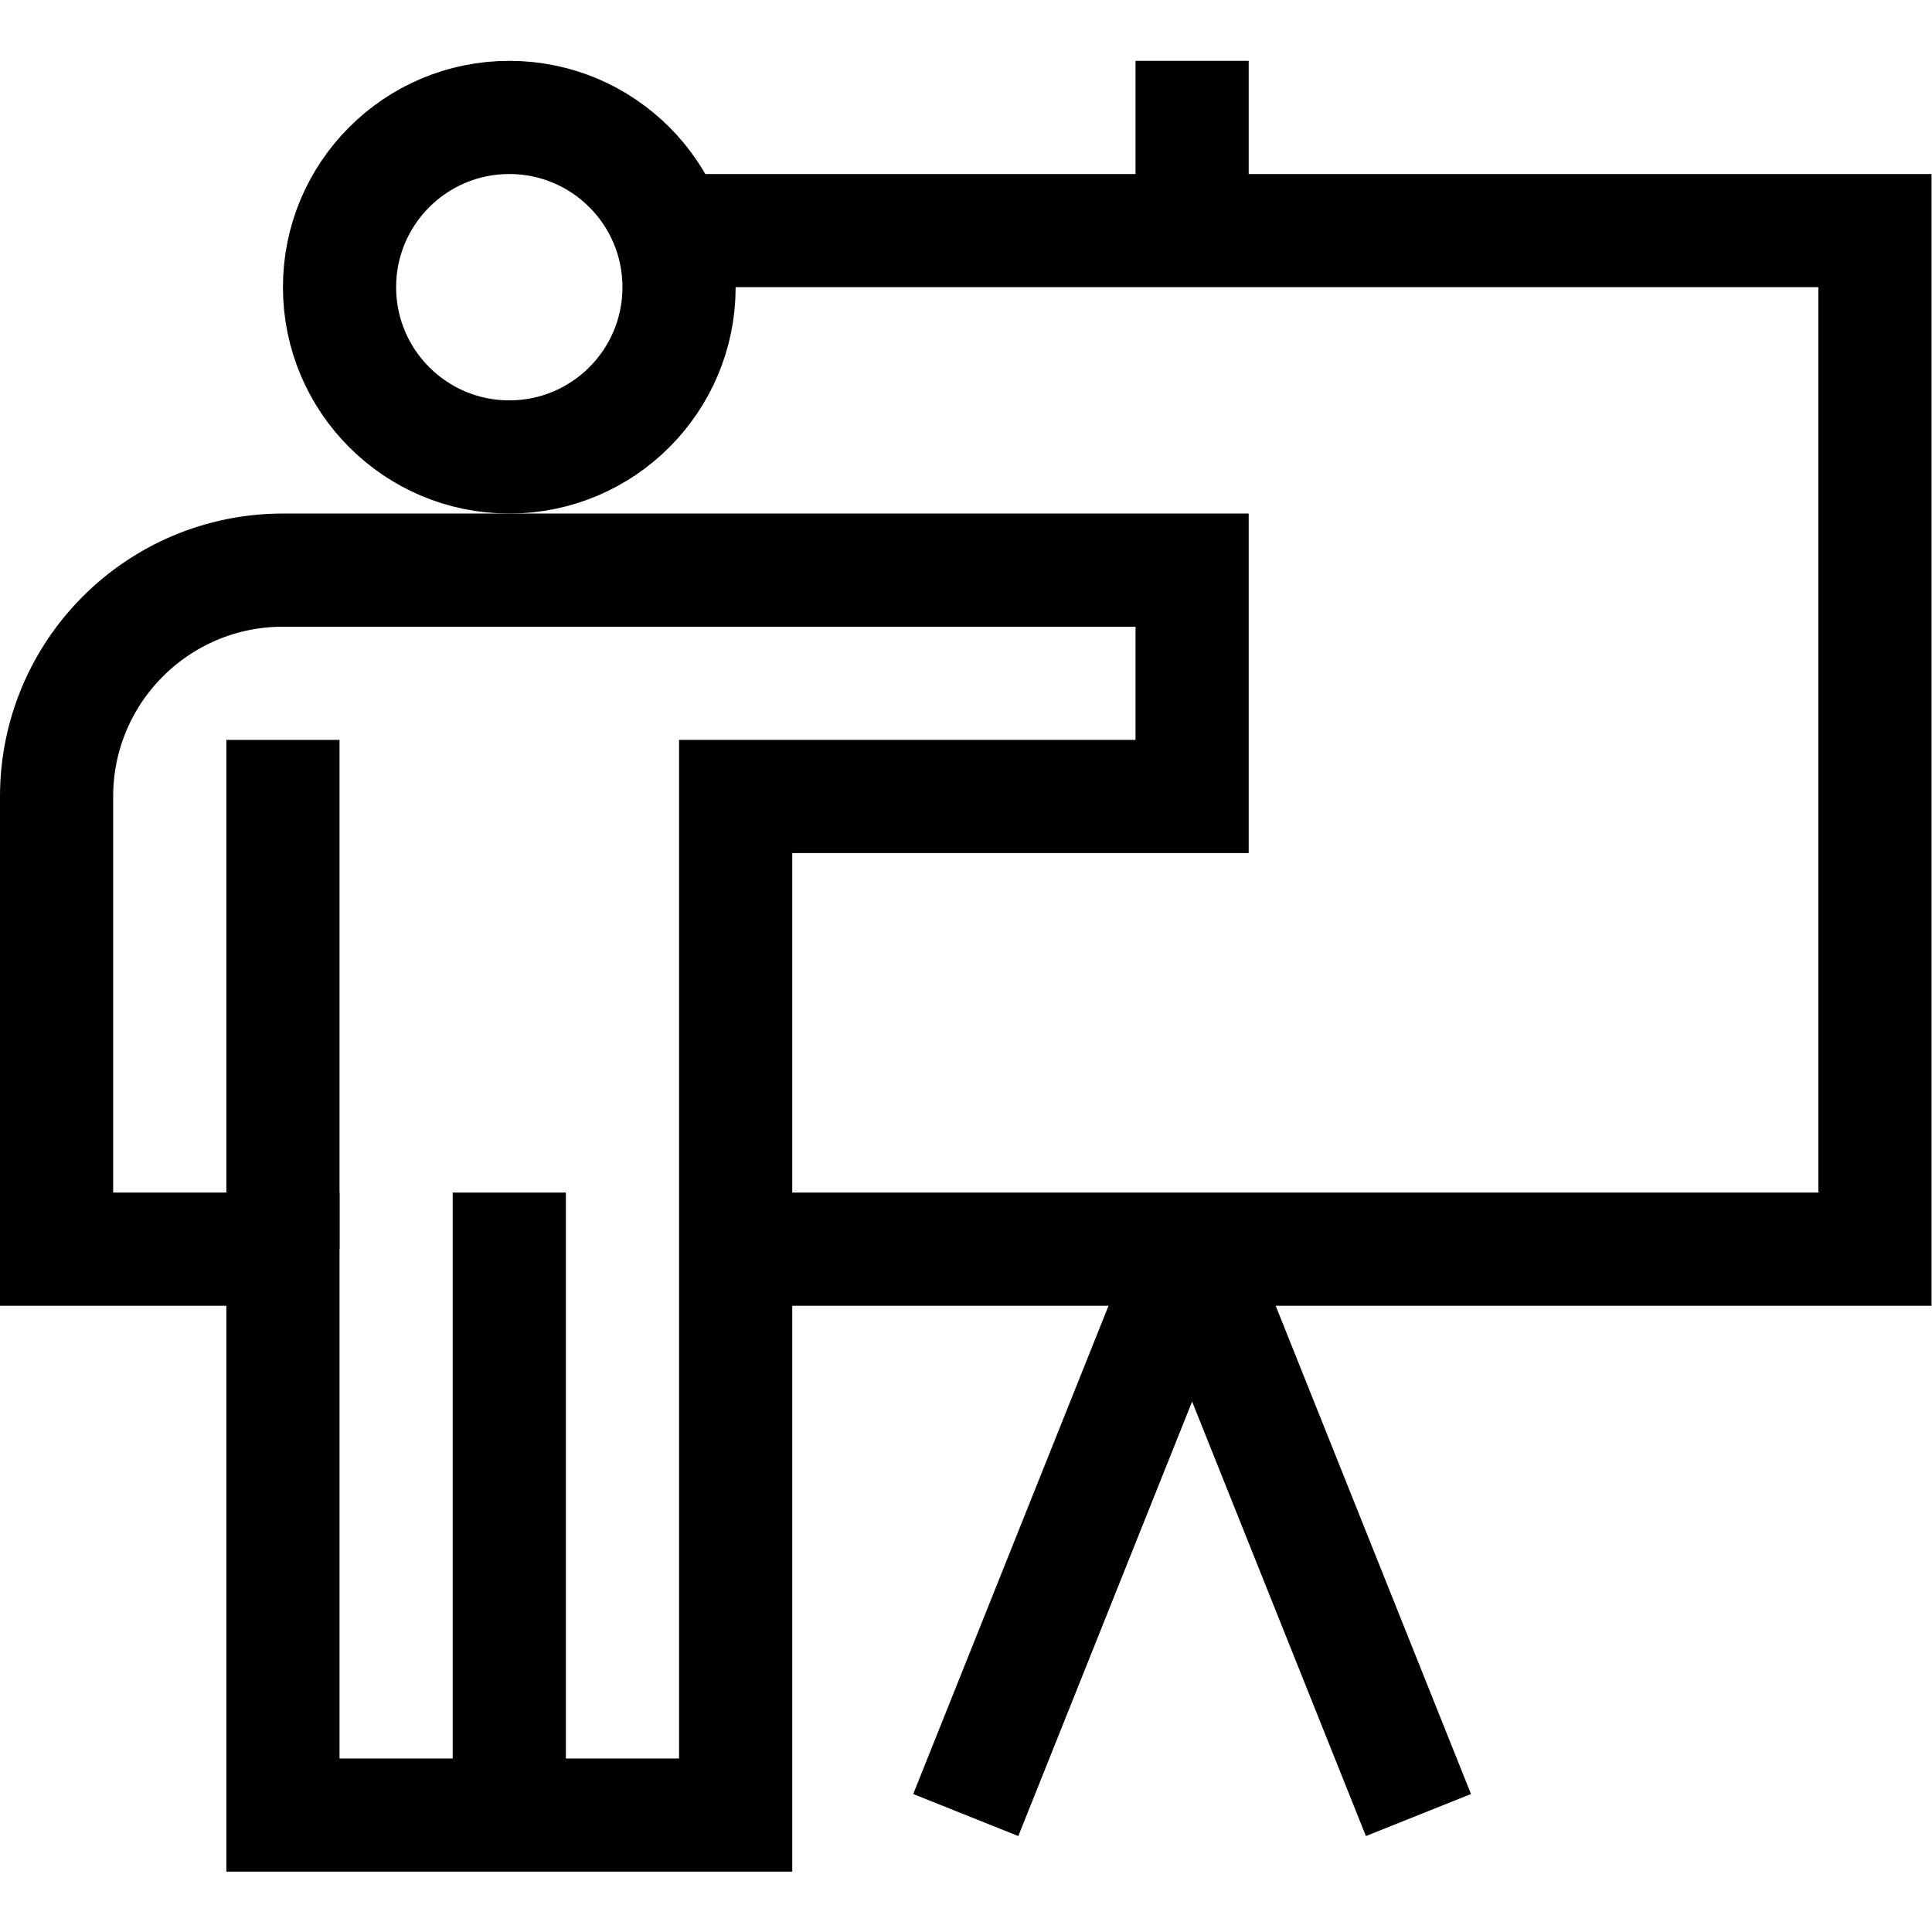
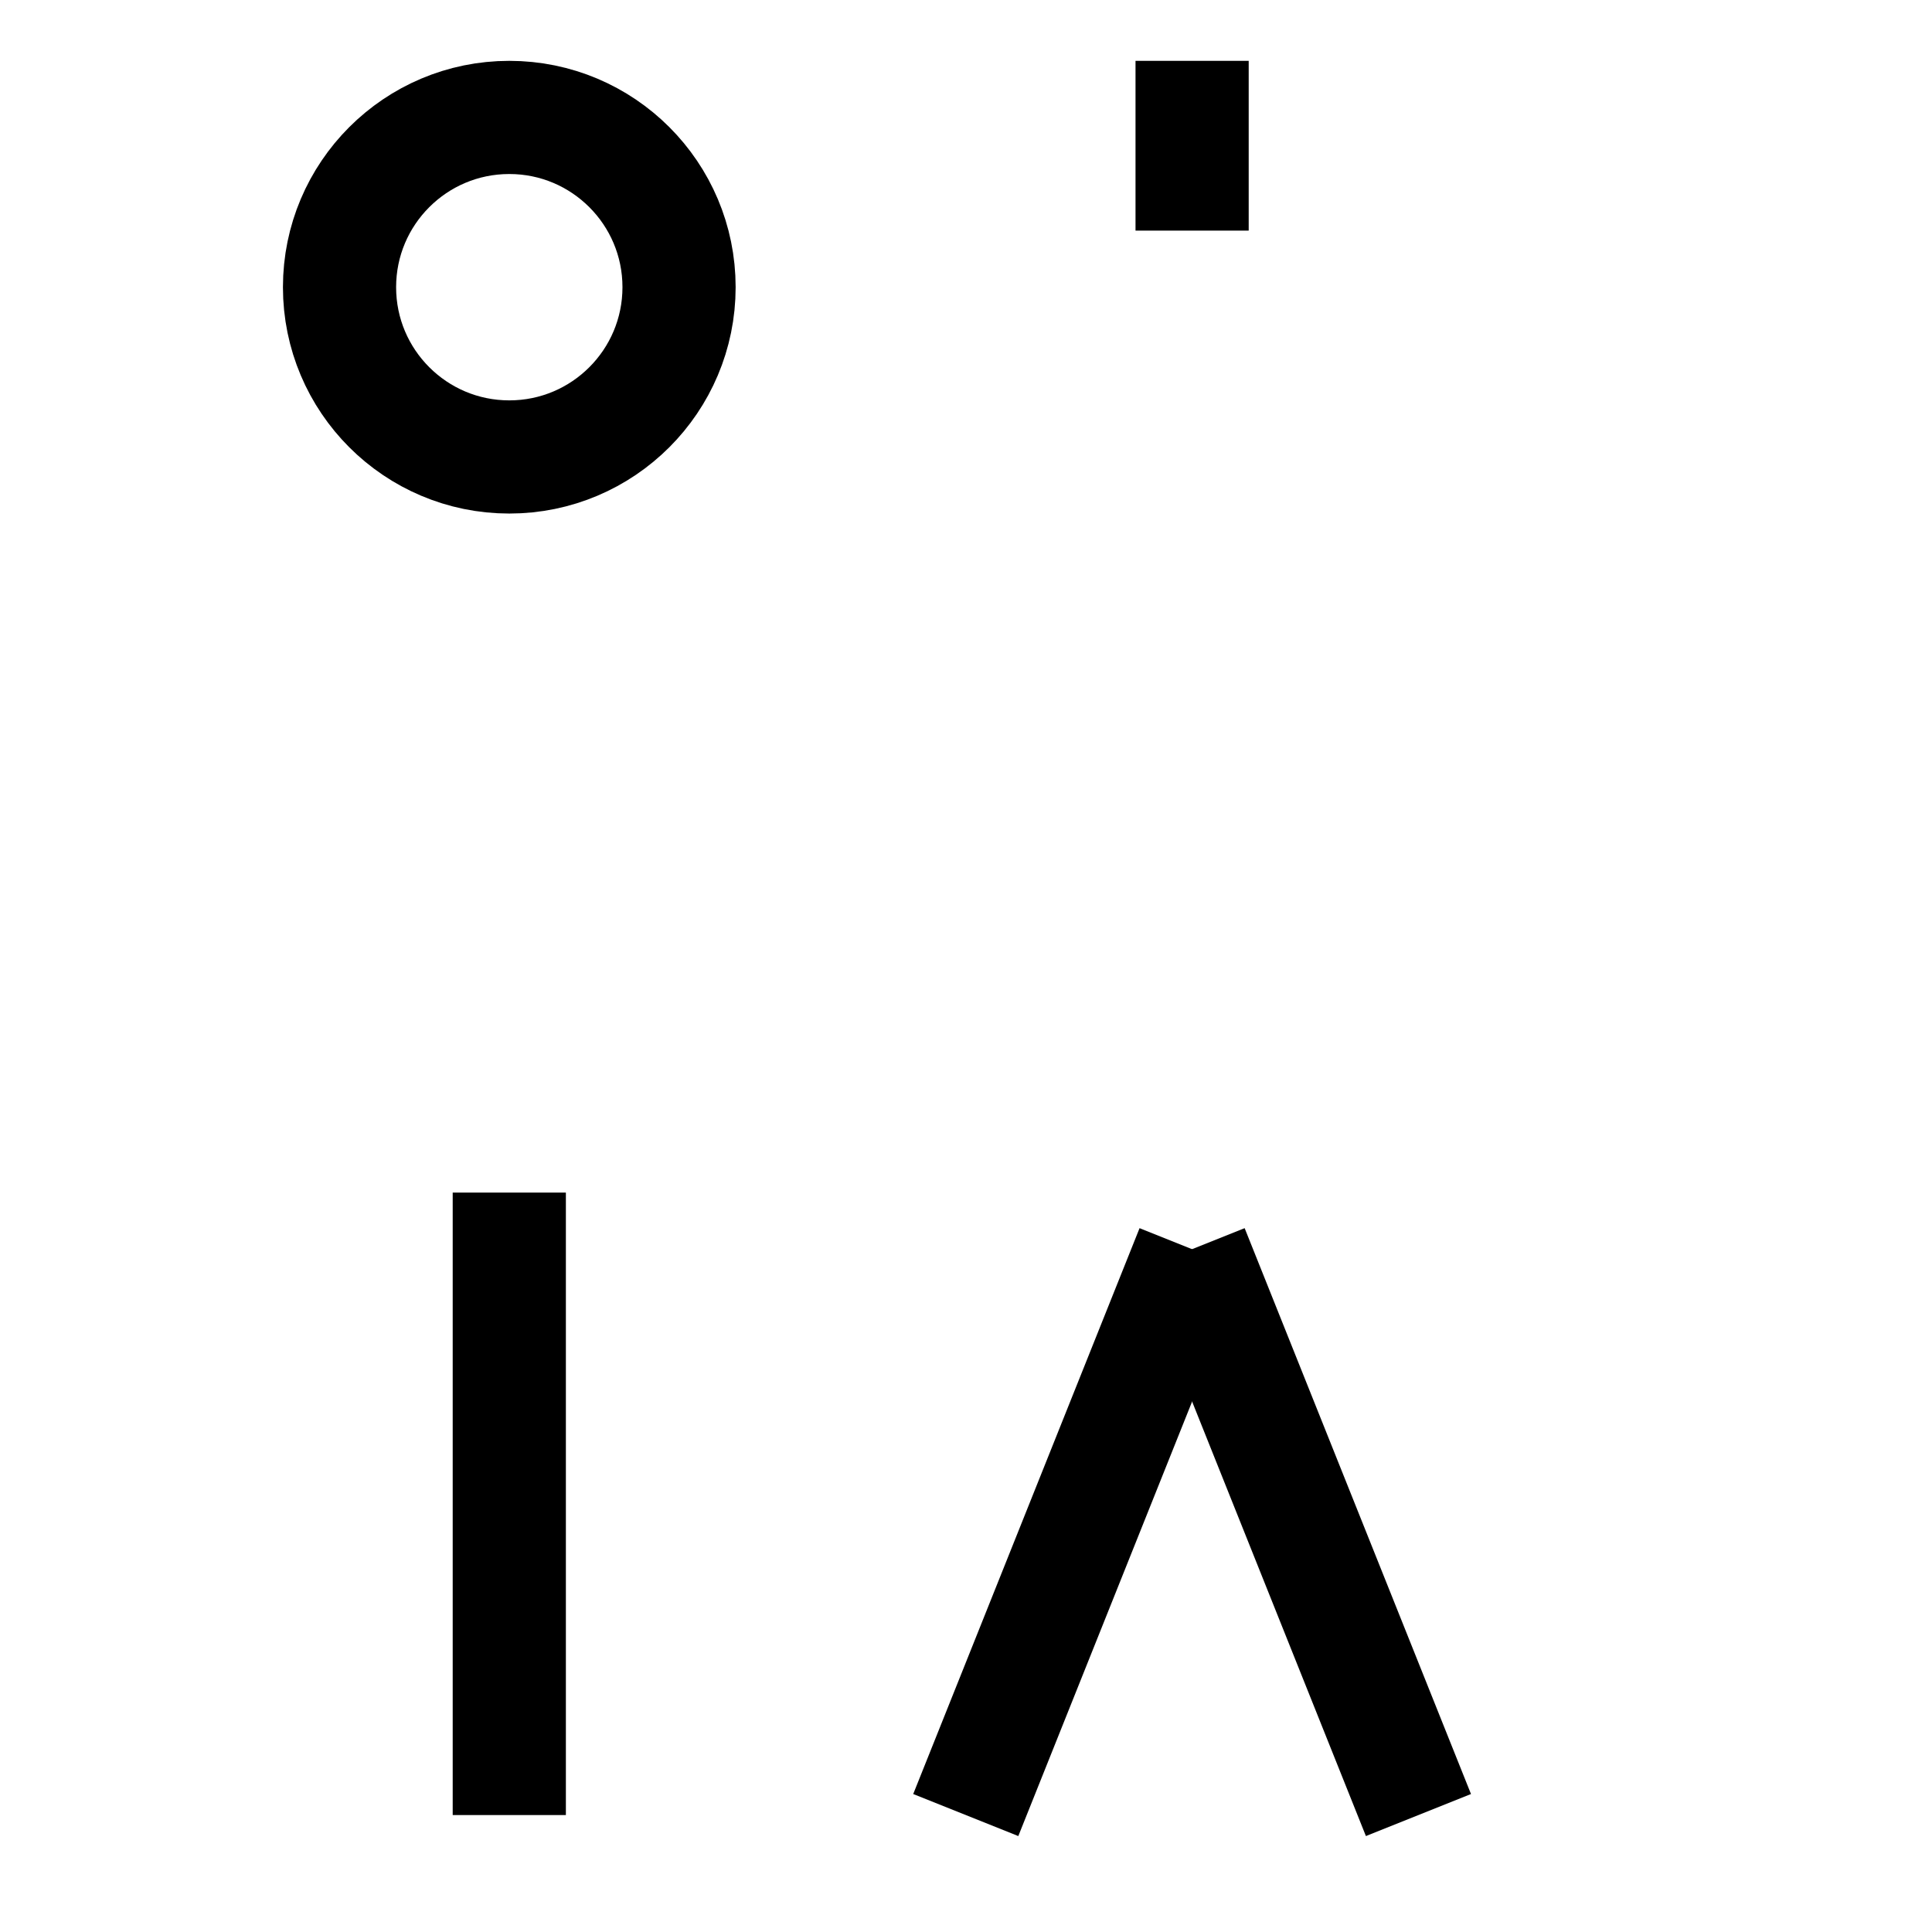
<svg xmlns="http://www.w3.org/2000/svg" version="1.1" id="svg3516" xml:space="preserve" width="682.667" height="682.667" viewBox="0 0 682.667 682.667">
  <defs id="defs3520">
    <clipPath clipPathUnits="userSpaceOnUse" id="clipPath3530">
      <path d="M 0,512 H 512 V 0 H 0 Z" id="path3528" />
    </clipPath>
  </defs>
  <g id="g3522" transform="matrix(1.333,0,0,-1.333,0,682.667)">
    <g id="g3524">
      <g id="g3526" clip-path="url(#clipPath3530)">
        <g id="g3532" transform="translate(180,436)">
          <path d="m 0,0 c 0,-24.853 -20.147,-45 -45,-45 -24.853,0 -45,20.147 -45,45 0,24.853 20.147,45 45,45 C -20.147,45 0,24.853 0,0 Z" style="fill:none;stroke:#000000;stroke-width:30;stroke-linecap:butt;stroke-linejoin:miter;stroke-miterlimit:10;stroke-dasharray:none;stroke-opacity:1" id="path3534" />
        </g>
        <g id="g3536" transform="translate(135,196)">
          <path d="M 0,0 V -165" style="fill:none;stroke:#000000;stroke-width:30;stroke-linecap:butt;stroke-linejoin:miter;stroke-miterlimit:10;stroke-dasharray:none;stroke-opacity:1" id="path3538" />
        </g>
        <g id="g3540" transform="translate(75,316)">
-           <path d="M 0,0 V -135" style="fill:none;stroke:#000000;stroke-width:30;stroke-linecap:butt;stroke-linejoin:miter;stroke-miterlimit:10;stroke-dasharray:none;stroke-opacity:1" id="path3542" />
-         </g>
+           </g>
        <g id="g3544" transform="translate(15,301)">
-           <path d="M 0,0 V -120 H 60 V -270 H 180 V 0 H 301 V 60 H 60 C 26.863,60 0,33.137 0,0 Z" style="fill:none;stroke:#000000;stroke-width:30;stroke-linecap:butt;stroke-linejoin:miter;stroke-miterlimit:10;stroke-dasharray:none;stroke-opacity:1" id="path3546" />
-         </g>
+           </g>
        <g id="g3548" transform="translate(177.44,451)">
-           <path d="m 0,0 h 319.561 v -270 h -302" style="fill:none;stroke:#000000;stroke-width:30;stroke-linecap:butt;stroke-linejoin:miter;stroke-miterlimit:10;stroke-dasharray:none;stroke-opacity:1" id="path3550" />
-         </g>
+           </g>
        <g id="g3552" transform="translate(316,496)">
          <path d="M 0,0 V -45" style="fill:none;stroke:#000000;stroke-width:30;stroke-linecap:butt;stroke-linejoin:miter;stroke-miterlimit:10;stroke-dasharray:none;stroke-opacity:1" id="path3554" />
        </g>
        <g id="g3556" transform="translate(316,181)">
          <path d="M 0,0 60,-150" style="fill:none;stroke:#000000;stroke-width:30;stroke-linecap:butt;stroke-linejoin:miter;stroke-miterlimit:10;stroke-dasharray:none;stroke-opacity:1" id="path3558" />
        </g>
        <g id="g3560" transform="translate(256,31)">
          <path d="M 0,0 60,150" style="fill:none;stroke:#000000;stroke-width:30;stroke-linecap:butt;stroke-linejoin:miter;stroke-miterlimit:10;stroke-dasharray:none;stroke-opacity:1" id="path3562" />
        </g>
      </g>
    </g>
  </g>
</svg>